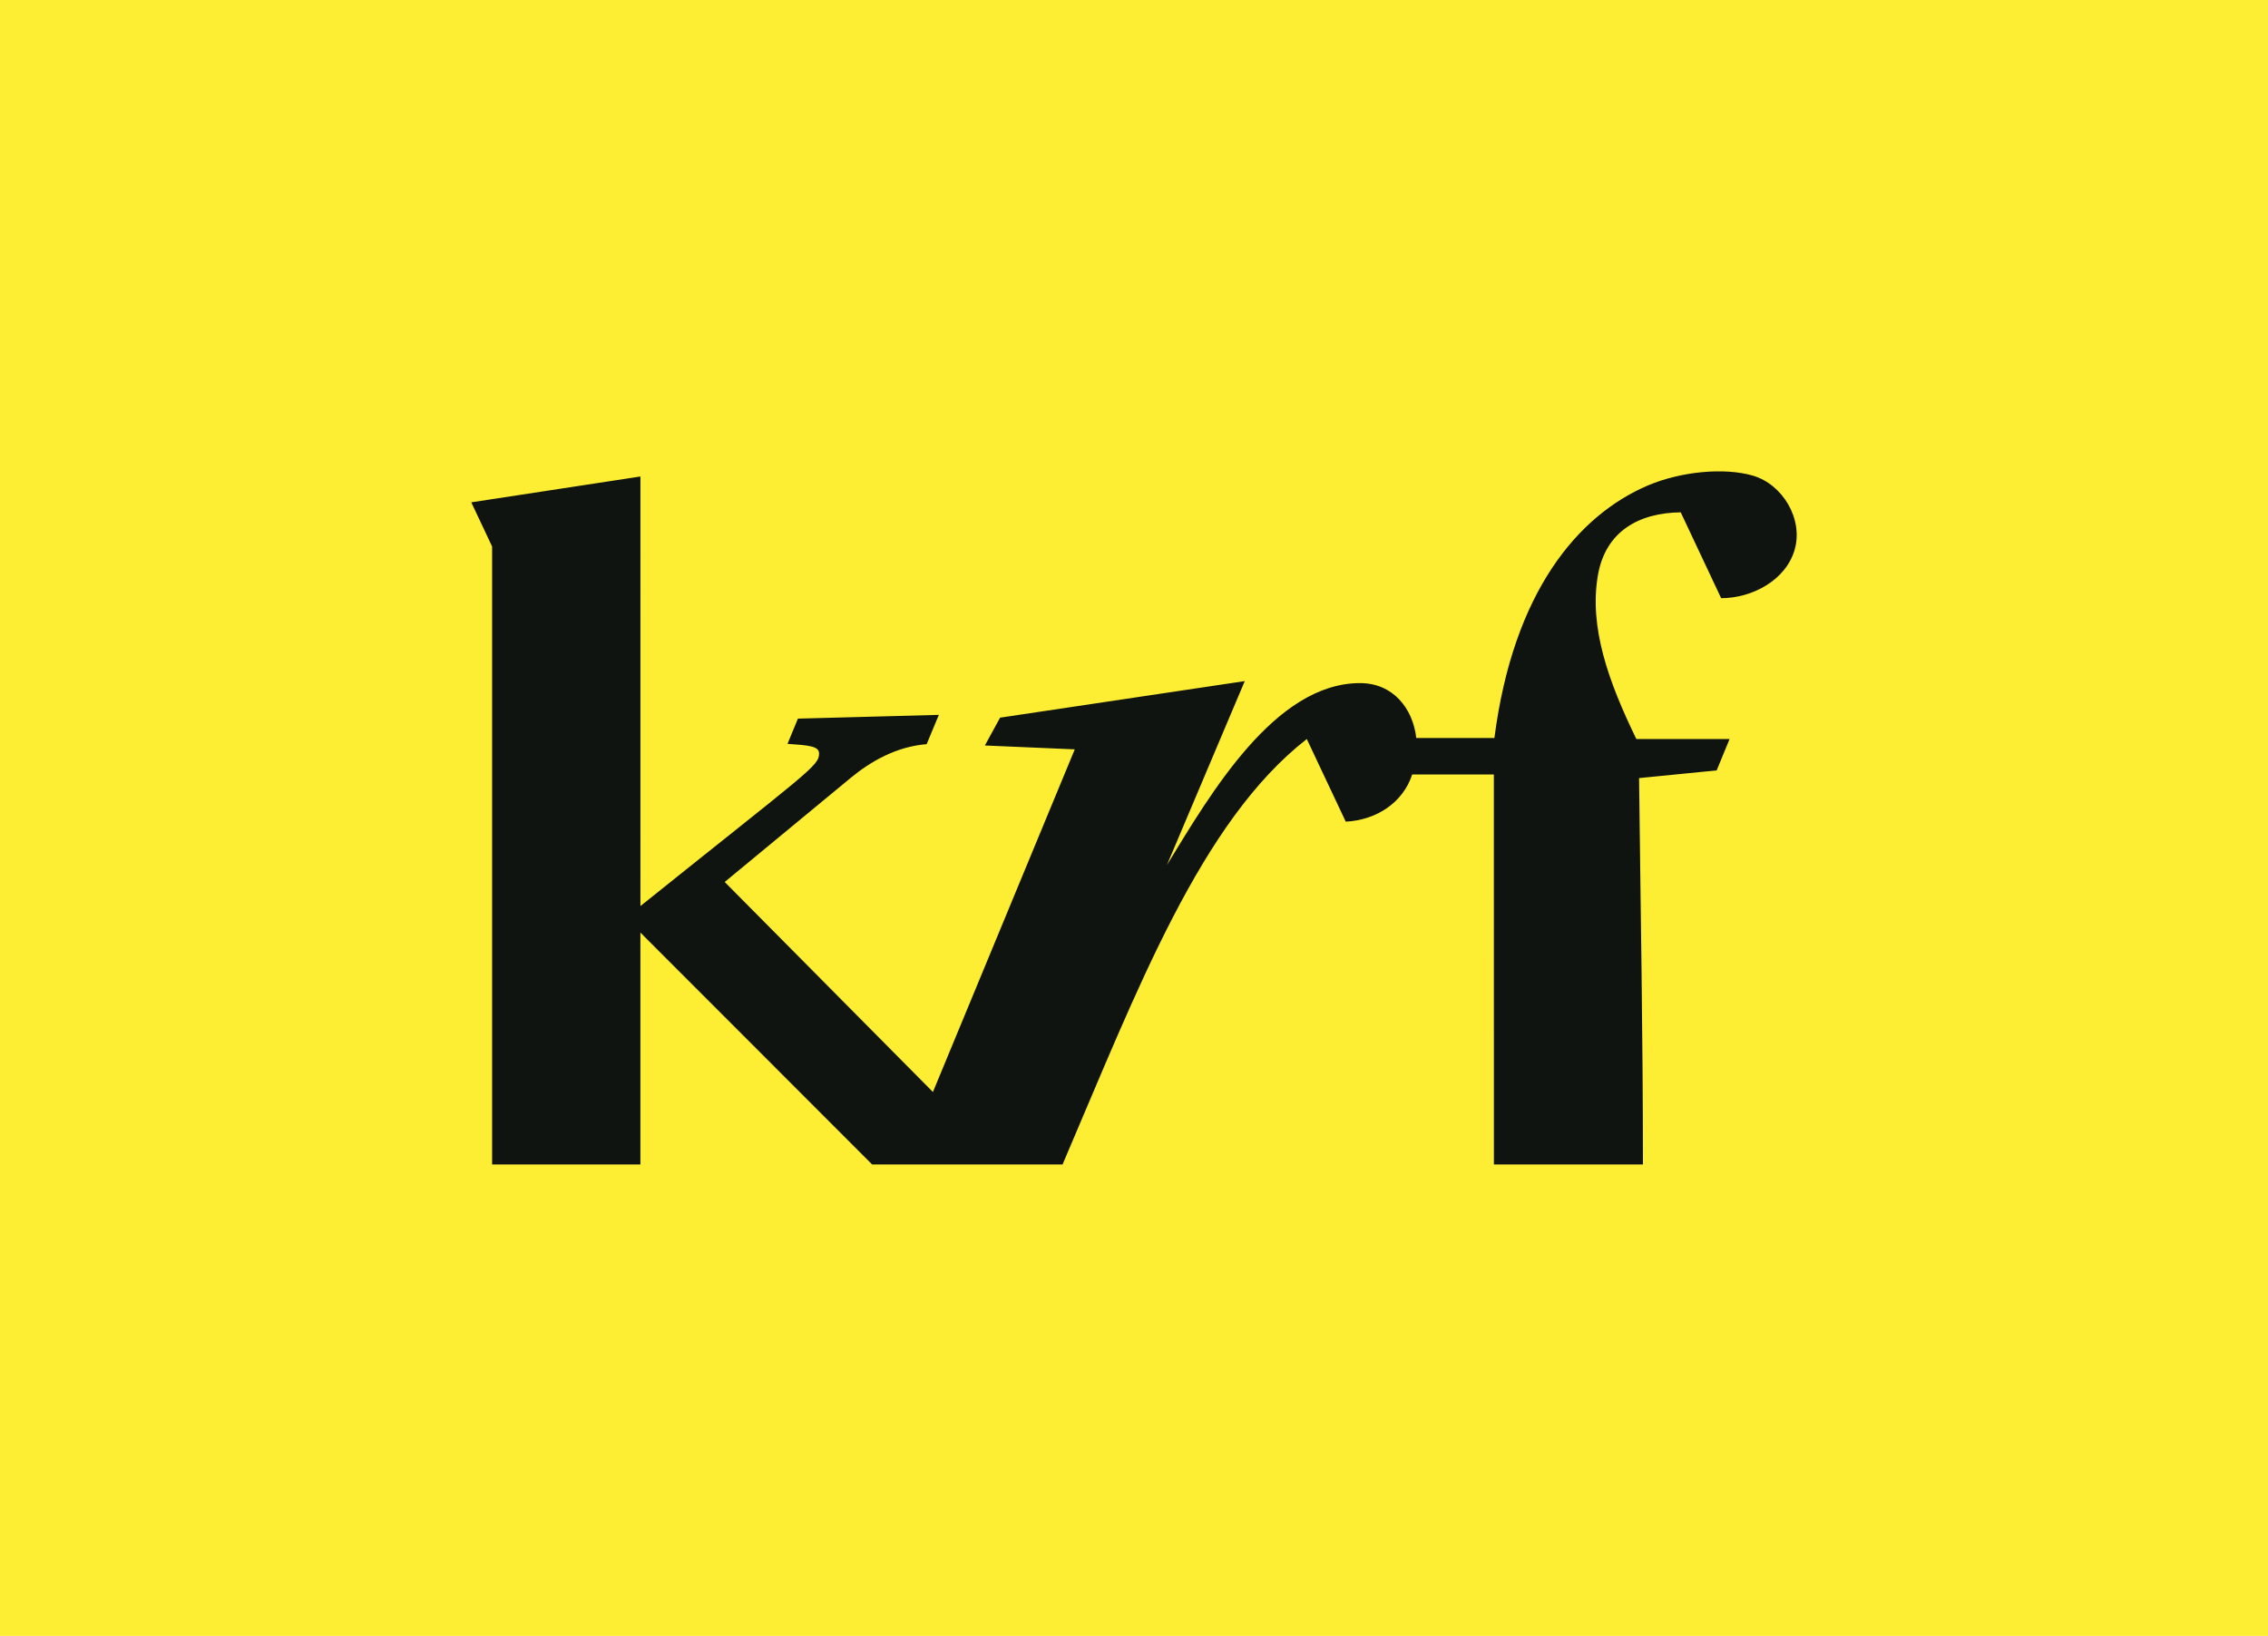
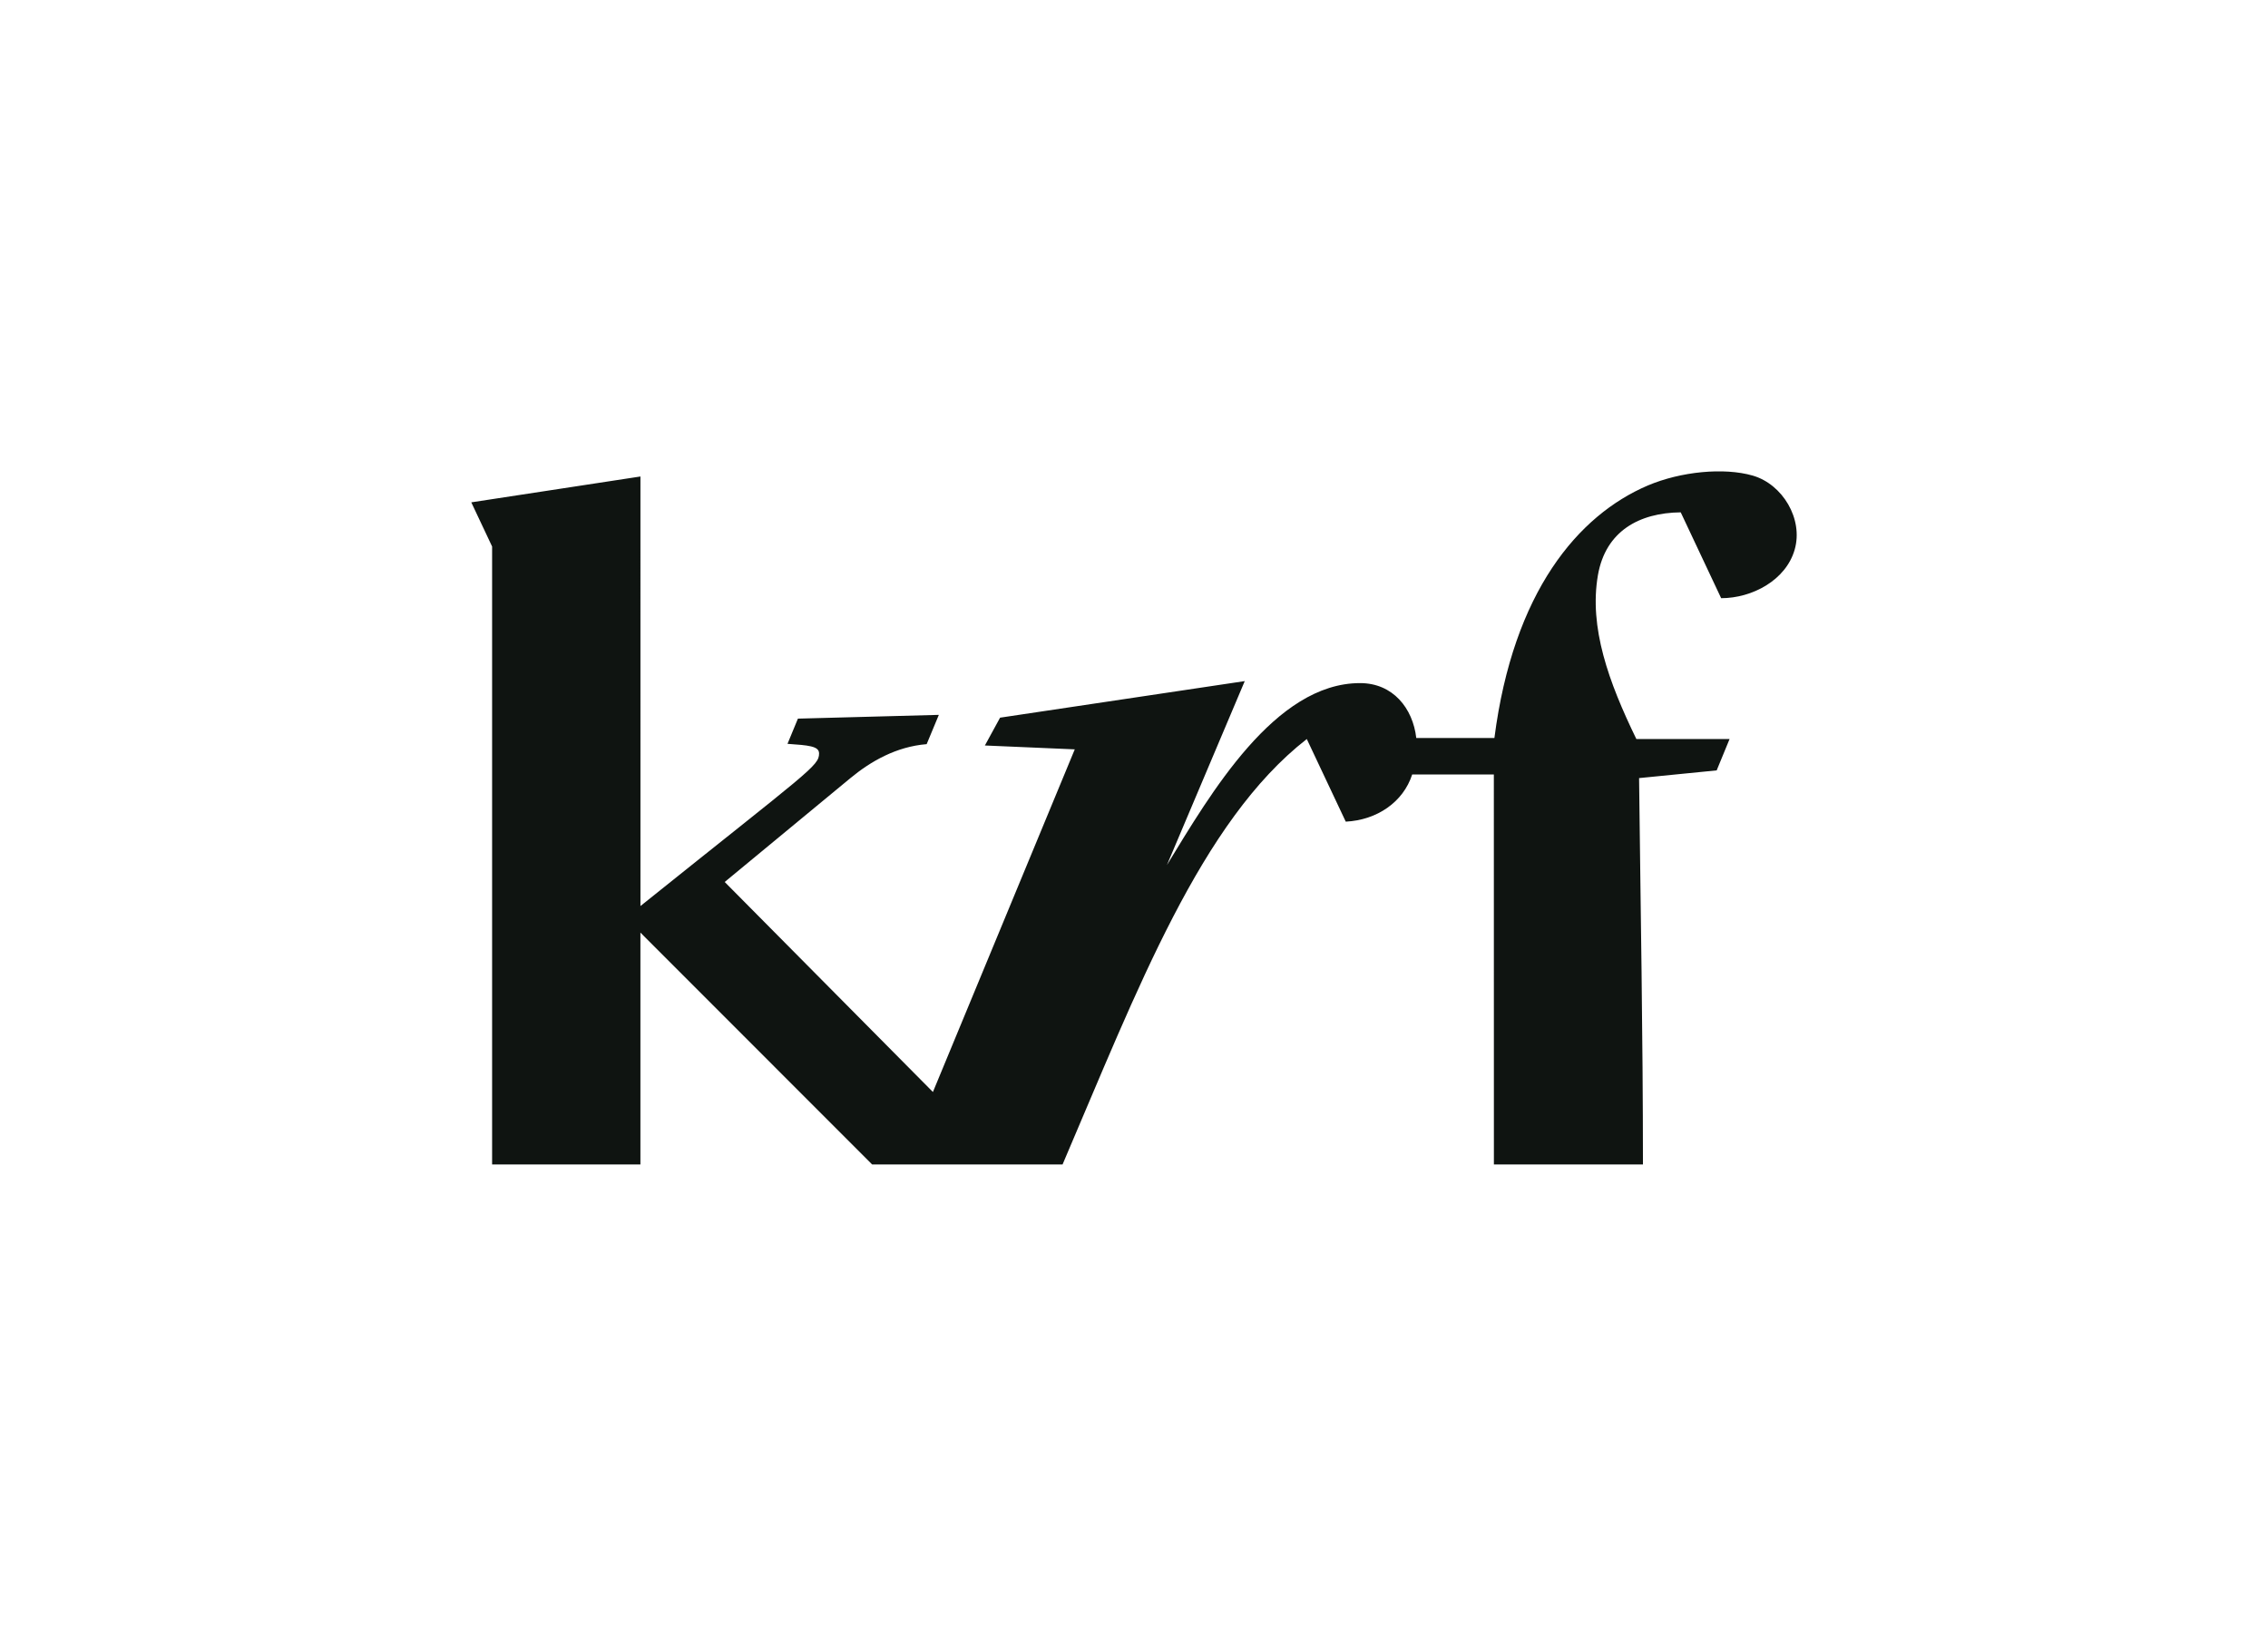
<svg xmlns="http://www.w3.org/2000/svg" width="85.059pt" height="61.34pt" viewBox="0 0 85.059 61.34">
-   <path style="fill:#fdee33;fill-rule:nonzero;stroke:none" d="M 85.059,0 H 0 v 61.34 h 85.059 z m 0,0" id="path716" />
  <path style="fill:#0f1411;fill-rule:nonzero;stroke:none" d="m 56.027,43.664 h 5.59 c 0,-4.84 -0.09,-9.648 -0.145,-14.488 l 2.91,-0.289 0.484,-1.176 h -3.496 c -1.039,-2.137 -1.781,-4.184 -1.441,-6.148 0.289,-1.645 1.543,-2.336 3.105,-2.352 l 1.516,3.219 c 1.16,0 2.43,-0.672 2.758,-1.824 0.328,-1.145 -0.453,-2.449 -1.574,-2.773 -1.082,-0.312 -2.699,-0.152 -3.934,0.371 -2.617,1.117 -5.047,3.984 -5.754,9.469 h -2.93 c -0.129,-1.117 -0.875,-2.059 -2.109,-2.059 -3.195,0 -5.605,4.145 -7.242,6.82 l 2.918,-6.895 -9.176,1.371 -0.57,1.043 3.371,0.145 -5.32,12.848 -7.809,-7.875 c 0,0 3.953,-3.262 4.715,-3.895 0.762,-0.629 1.719,-1.18 2.859,-1.273 0,0 0.398,-0.957 0.457,-1.098 l -5.285,0.141 -0.391,0.945 c 0.777,0.055 1.184,0.082 1.184,0.359 0,0.473 -0.348,0.633 -6.699,5.723 V 17.867 l -6.344,0.969 0.781,1.656 v 23.172 h 5.562 v -8.695 l 8.648,8.652 0.043,0.043 h 7.141 c 2.809,-6.559 5.18,-12.855 9.16,-15.953 l 1.461,3.098 c 1.168,-0.059 2.156,-0.73 2.492,-1.77 h 3.062 z m 0,0" id="path718" />
</svg>